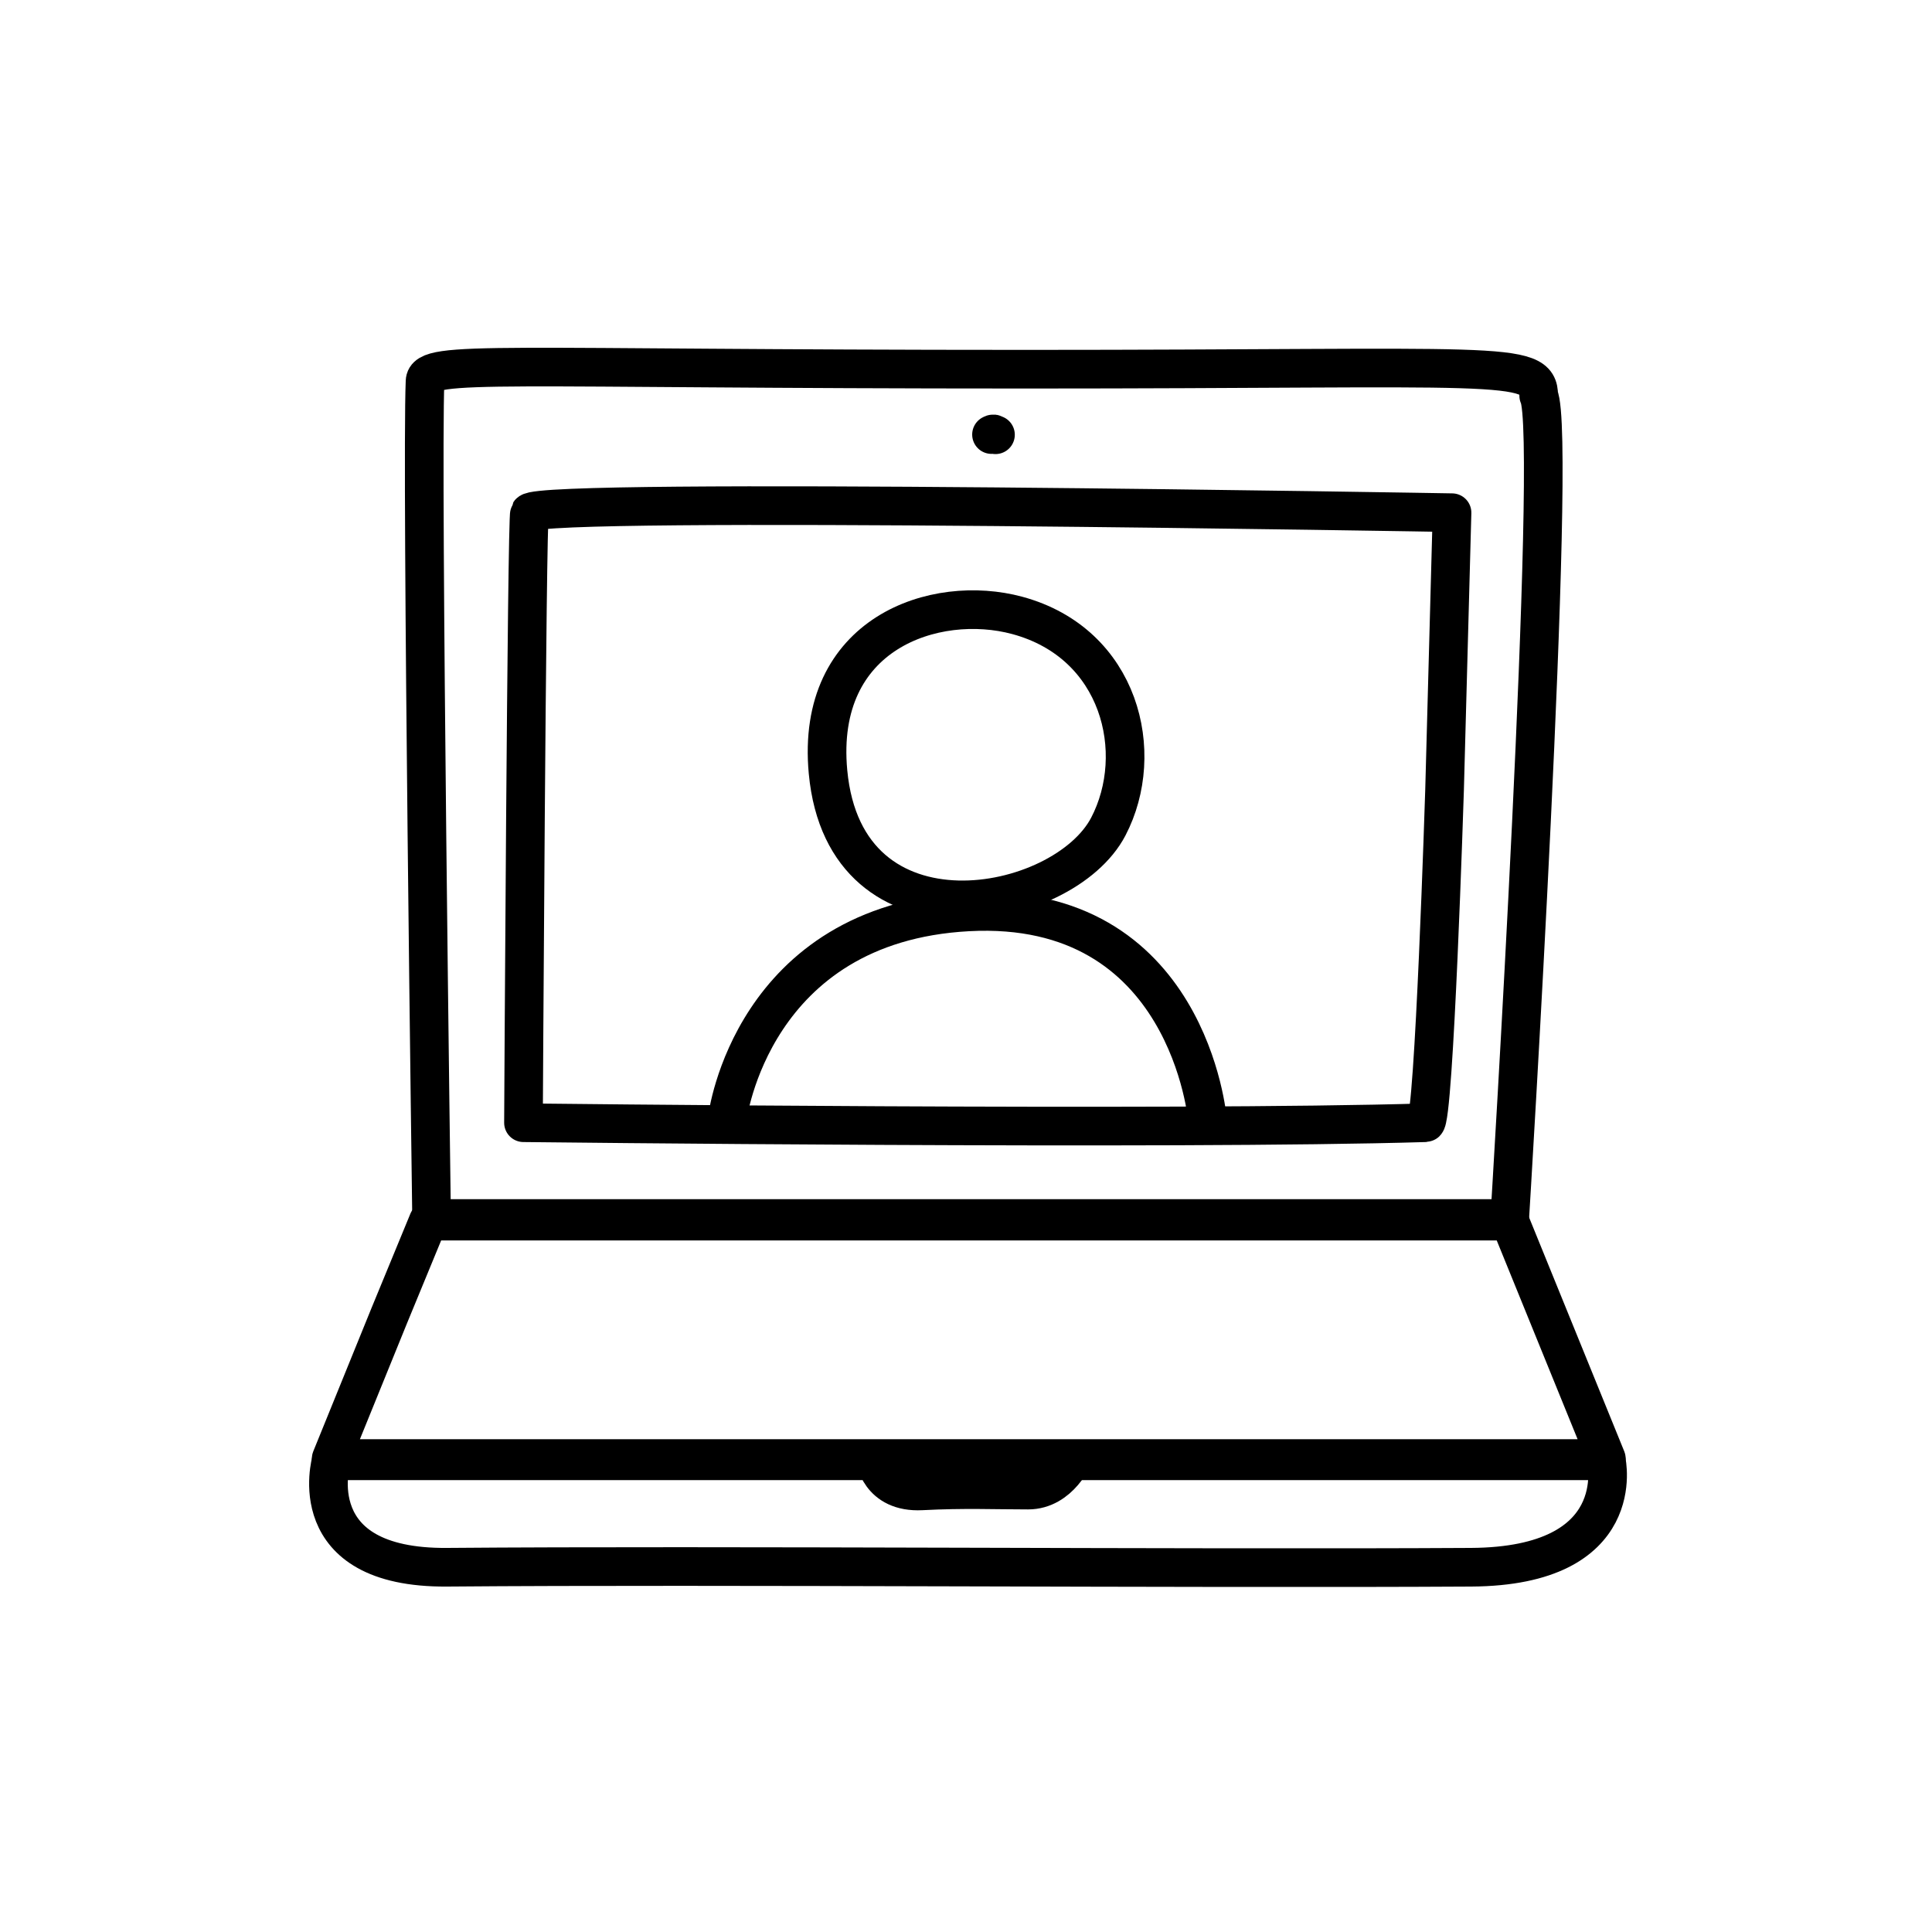
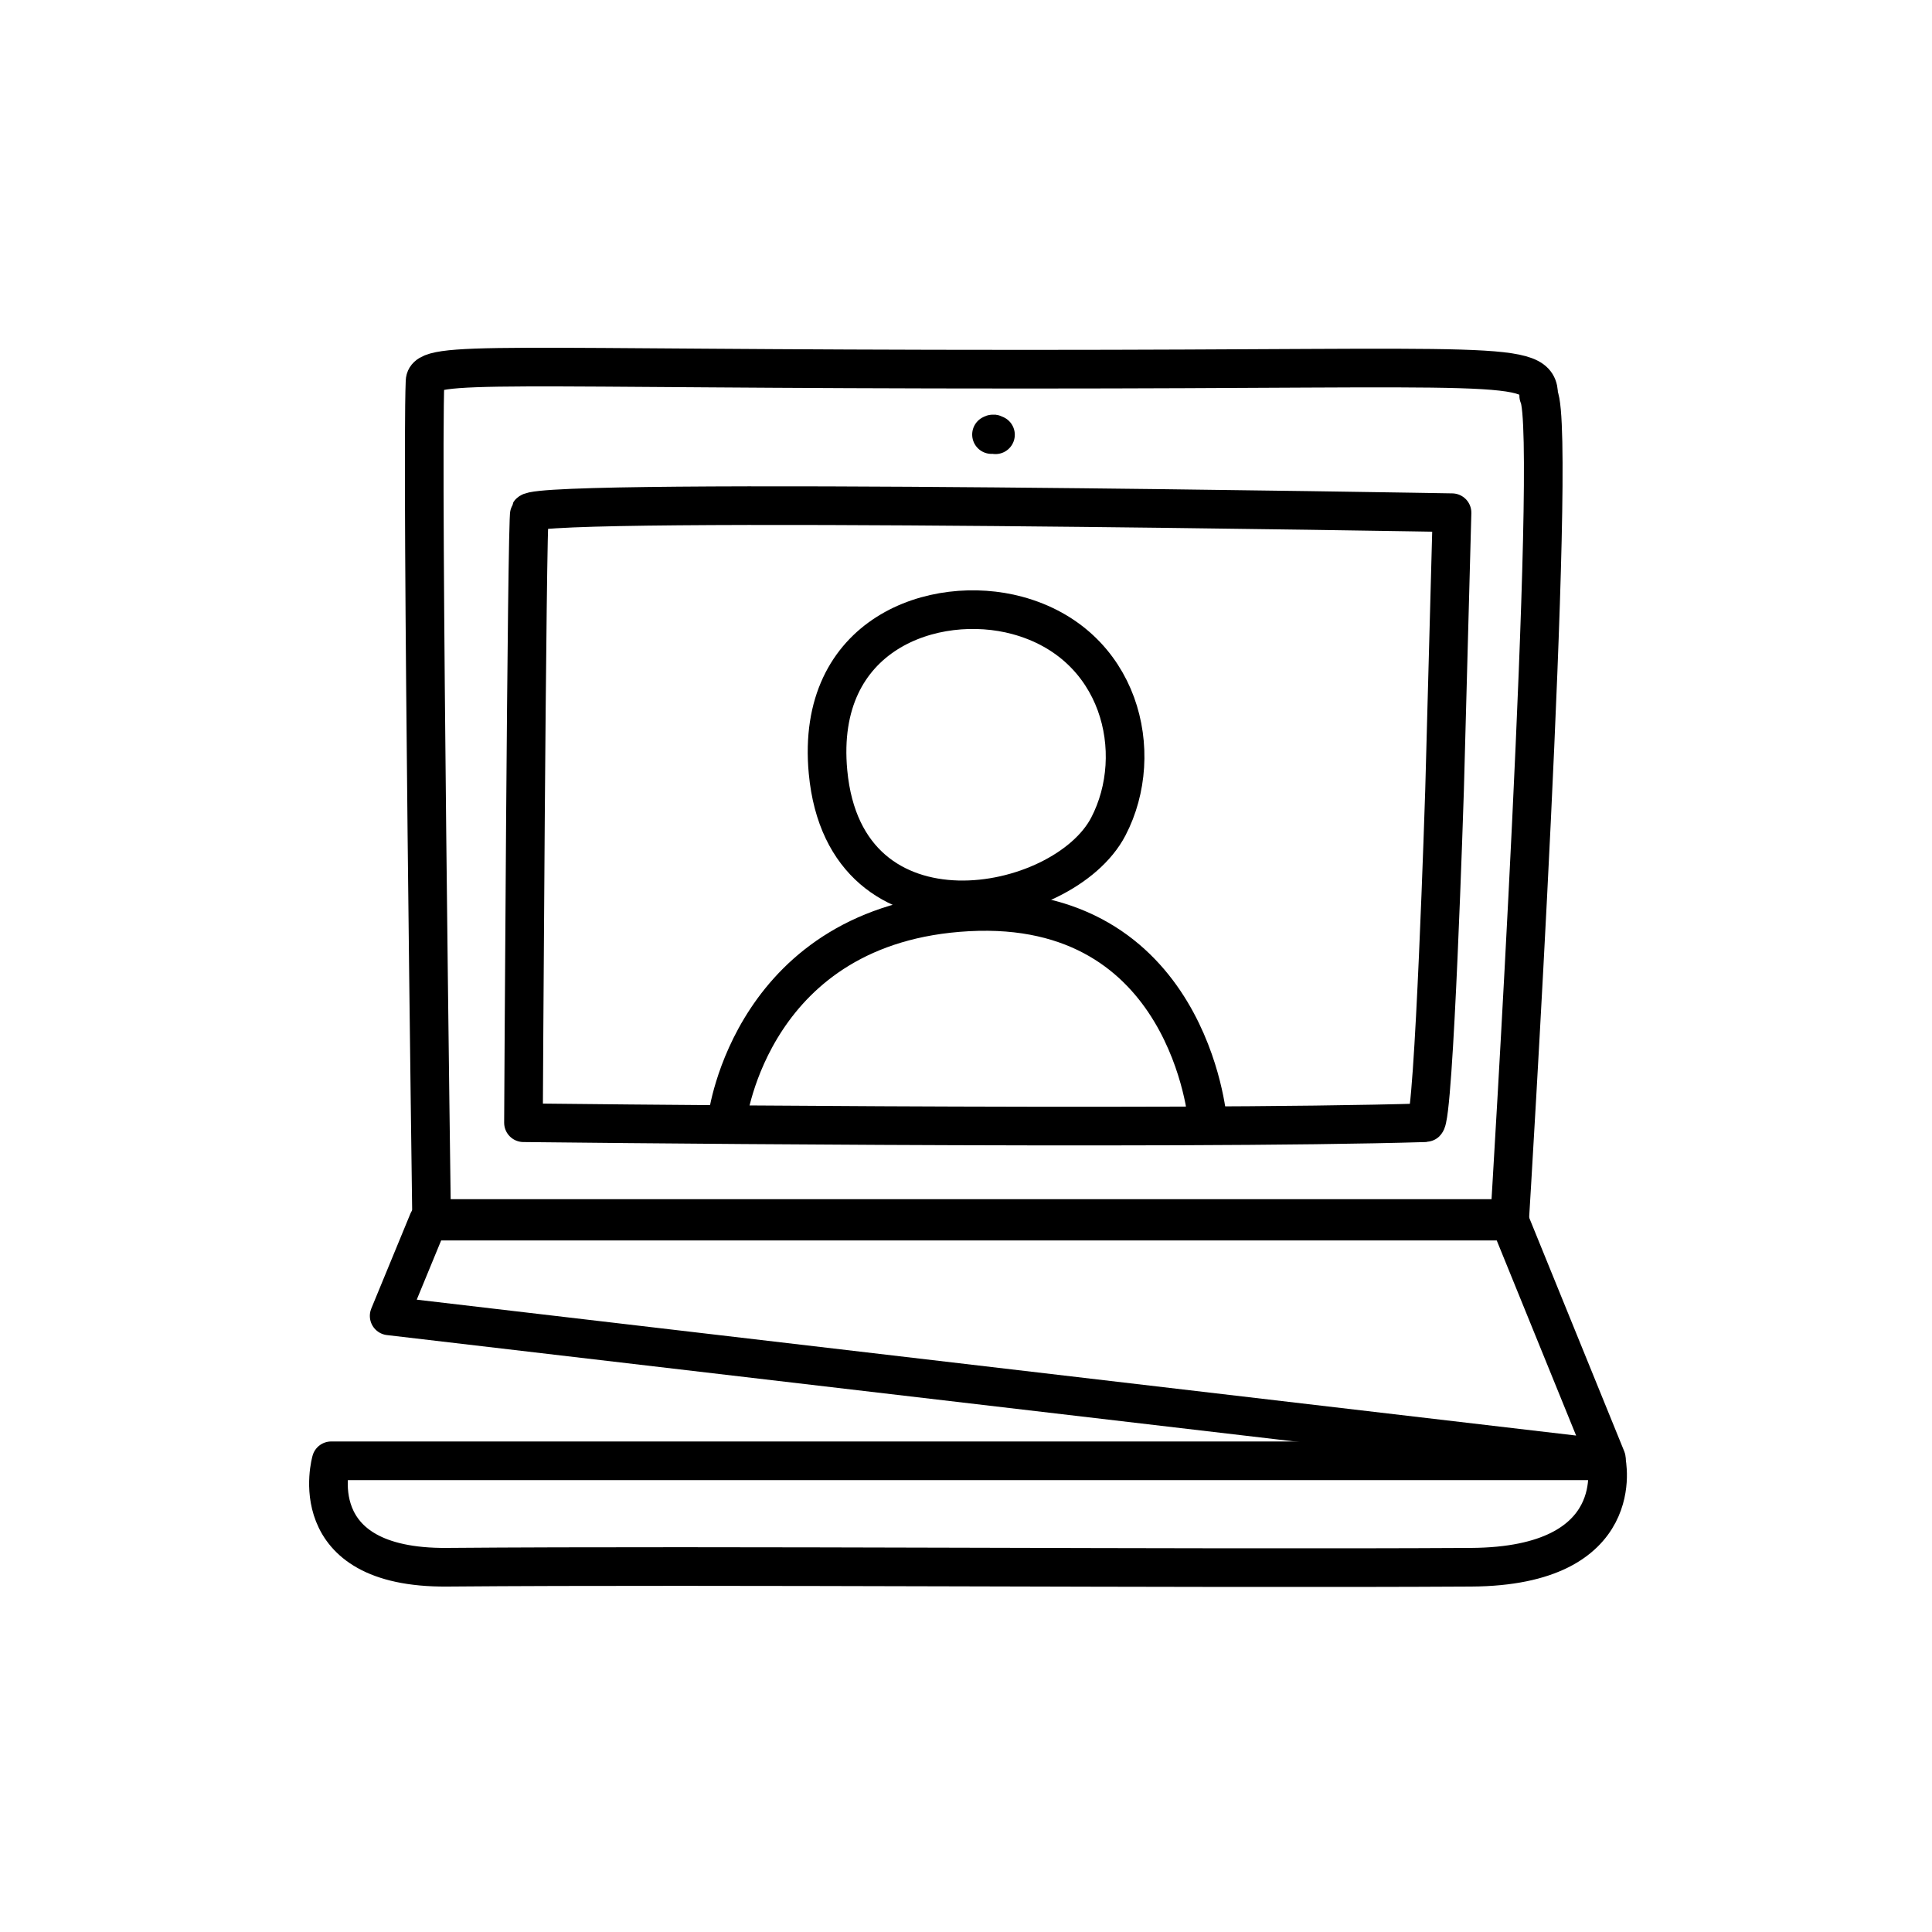
<svg xmlns="http://www.w3.org/2000/svg" width="100" height="100" viewBox="0 0 100 100" fill="none">
-   <path d="M22.165 63.204H78.143L83.143 75.494H17.143L20.143 68.11L22.165 63.204Z" stroke="black" stroke-width="2" stroke-miterlimit="10" stroke-linejoin="round" />
+   <path d="M22.165 63.204H78.143L83.143 75.494L20.143 68.11L22.165 63.204Z" stroke="black" stroke-width="2" stroke-miterlimit="10" stroke-linejoin="round" />
  <path d="M22.339 63.069C22.339 63.069 21.807 24.361 22 19.736C22.047 18.611 25.643 19.11 53.143 19.11C77.643 19.11 79.643 18.61 79.643 20.481C80.643 22.481 78.143 63.069 78.143 63.069H22.339Z" stroke="black" stroke-width="2" stroke-miterlimit="10" stroke-linejoin="round" />
  <path d="M17.143 75.61C17.143 75.61 15.53 81.182 23.143 81.12C37.173 81.004 61.406 81.206 76.143 81.12C84.385 81.072 83.143 75.61 83.143 75.61H17.143Z" stroke="black" stroke-width="2" stroke-miterlimit="10" stroke-linejoin="round" />
  <path d="M27.095 58.112C27.095 58.112 27.262 26.756 27.408 26.537C27.955 25.714 75.157 26.537 75.157 26.537L74.77 40.899C74.77 40.899 74.229 58.099 73.784 58.112C60.832 58.505 27.095 58.112 27.095 58.112Z" stroke="black" stroke-width="2" stroke-miterlimit="10" stroke-linejoin="round" />
-   <path d="M45.292 75.453C45.292 75.453 45.49 77.283 47.704 77.168C49.917 77.053 51.511 77.128 53.215 77.127C54.87 77.126 55.603 75.316 55.603 75.316" stroke="black" stroke-width="2" stroke-miterlimit="10" stroke-linejoin="round" />
  <path d="M51.32 22.493C51.445 22.438 51.376 22.445 51.526 22.503" stroke="black" stroke-width="2" stroke-miterlimit="10" stroke-linecap="round" stroke-linejoin="round" />
  <path d="M37.654 57.842C37.654 57.842 38.911 47.8 50.11 47.2C61.548 46.588 62.499 57.963 62.499 57.963" stroke="black" stroke-width="2" stroke-miterlimit="10" stroke-linejoin="round" />
  <path d="M42.858 39.956C42.187 32.763 48.406 30.703 52.656 31.854C57.995 33.298 59.353 38.972 57.367 42.782C55.043 47.242 43.738 49.377 42.858 39.956Z" stroke="black" stroke-width="2" stroke-miterlimit="10" stroke-linejoin="round" />
</svg>